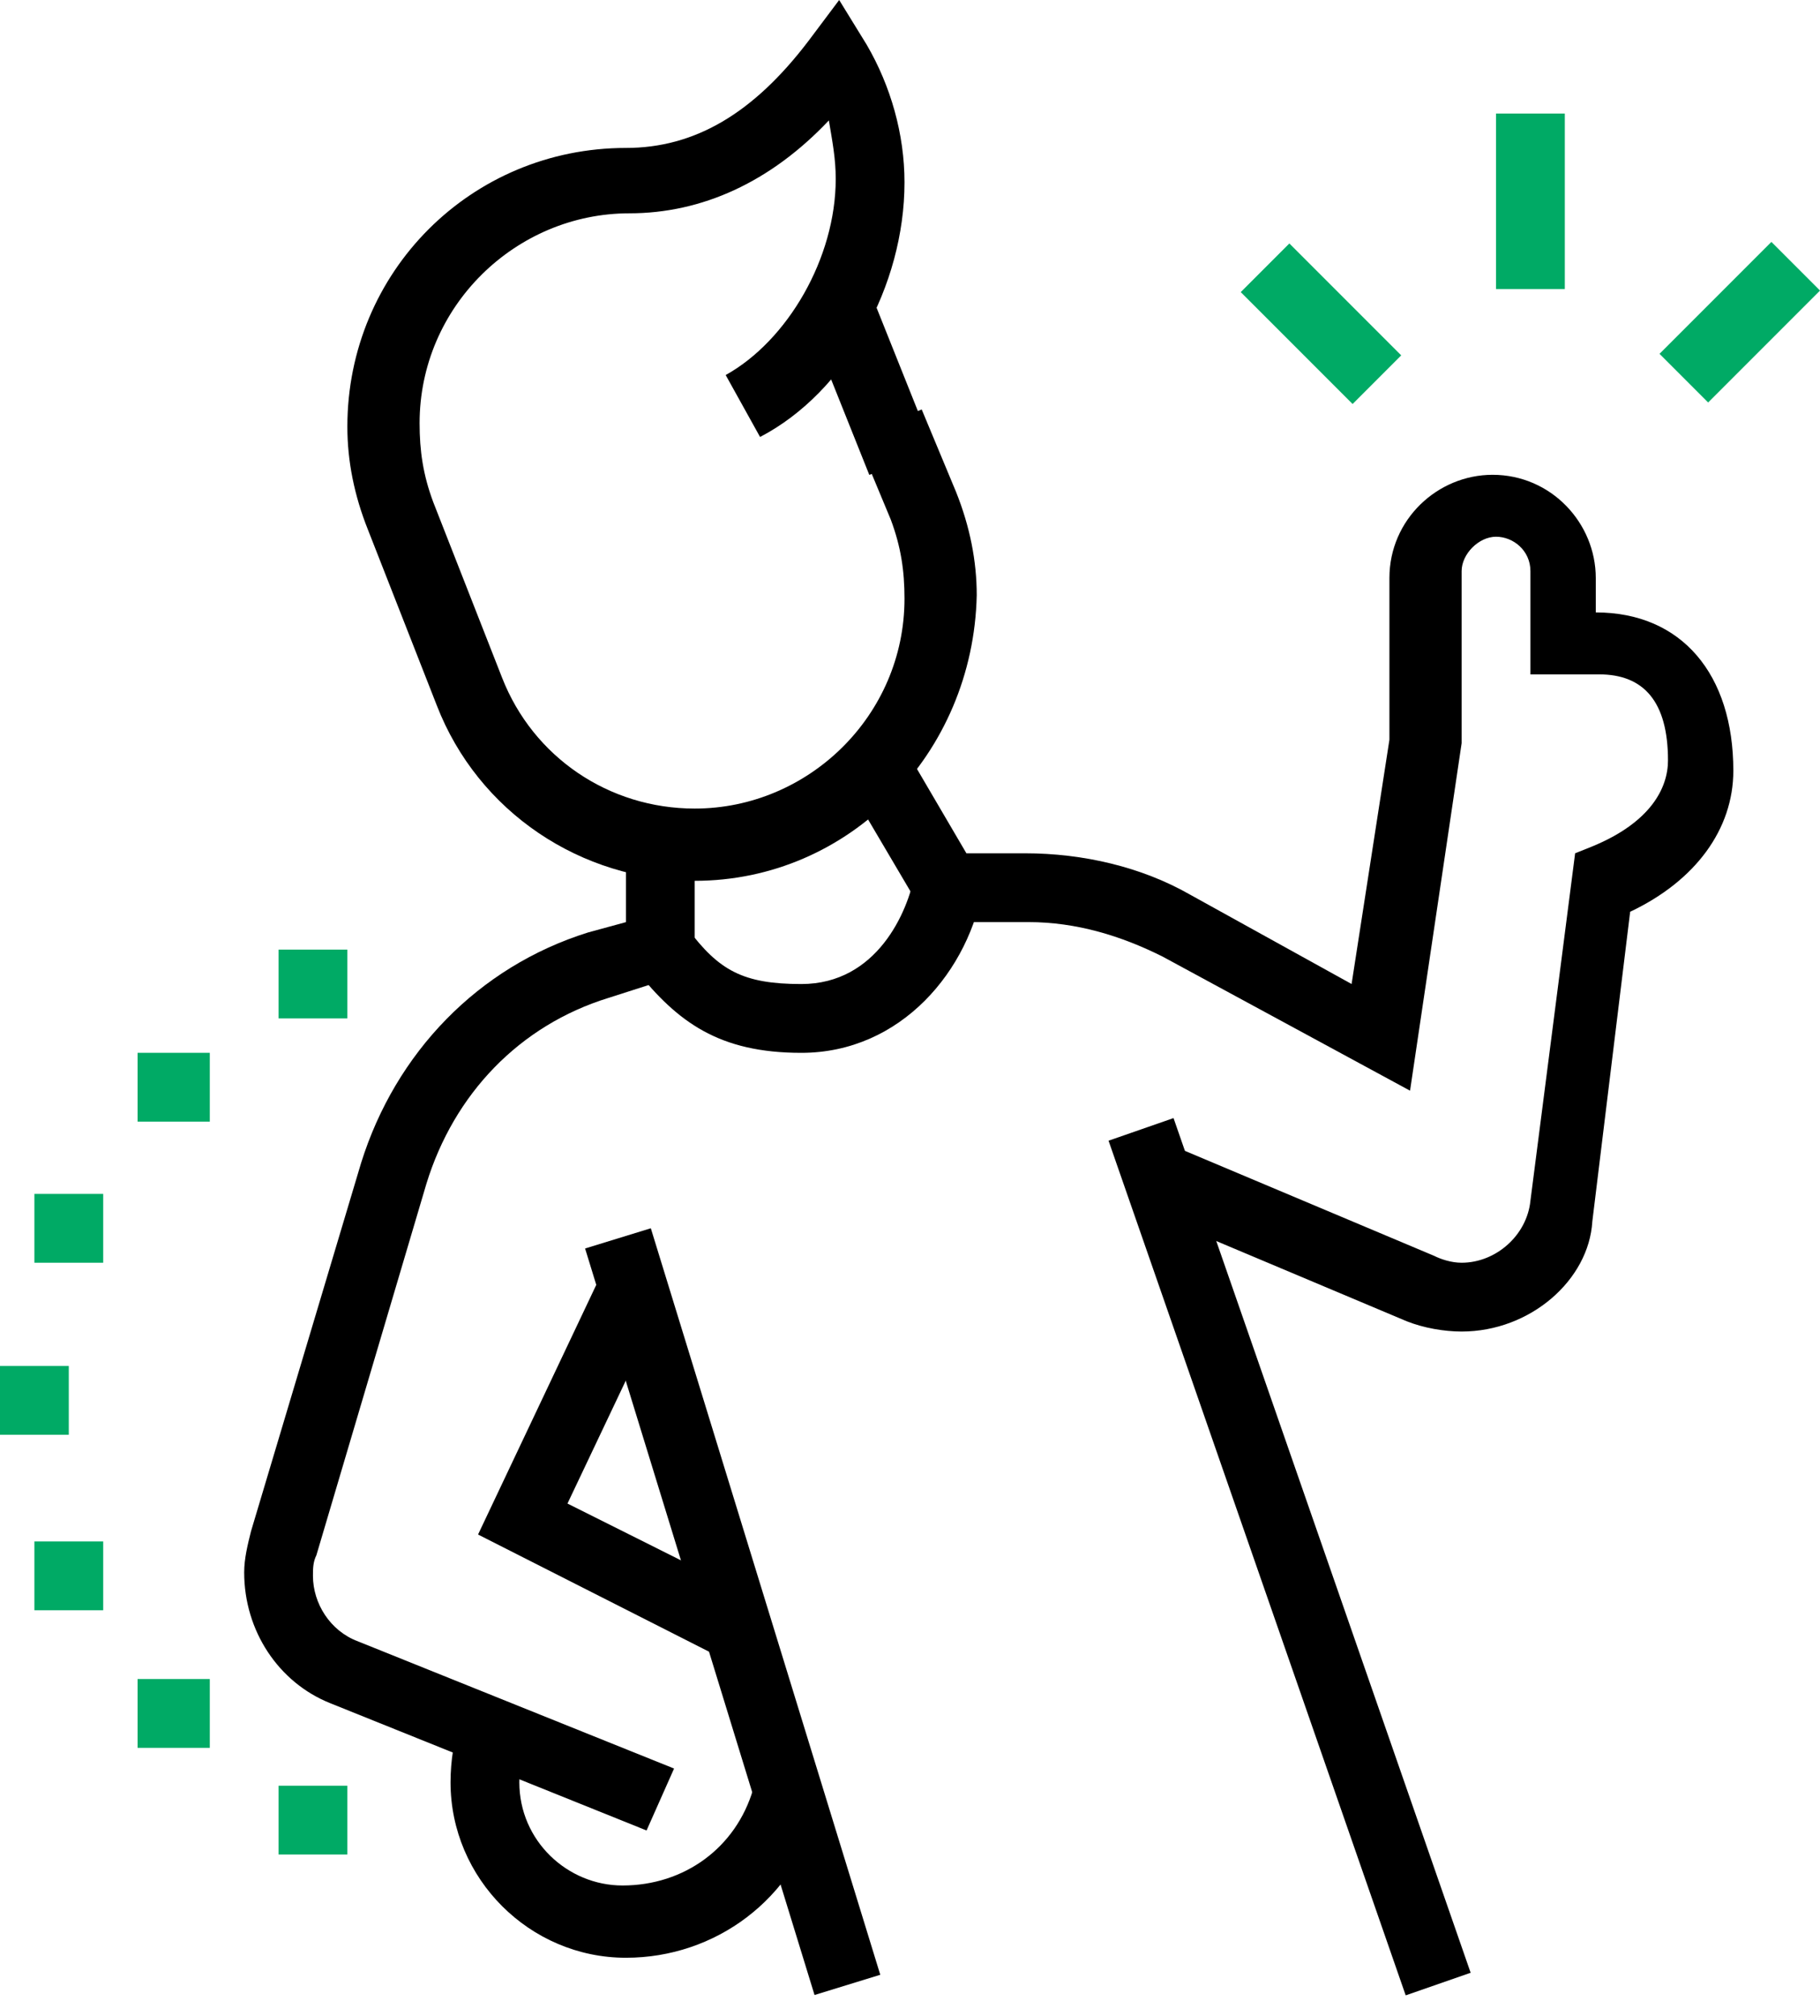
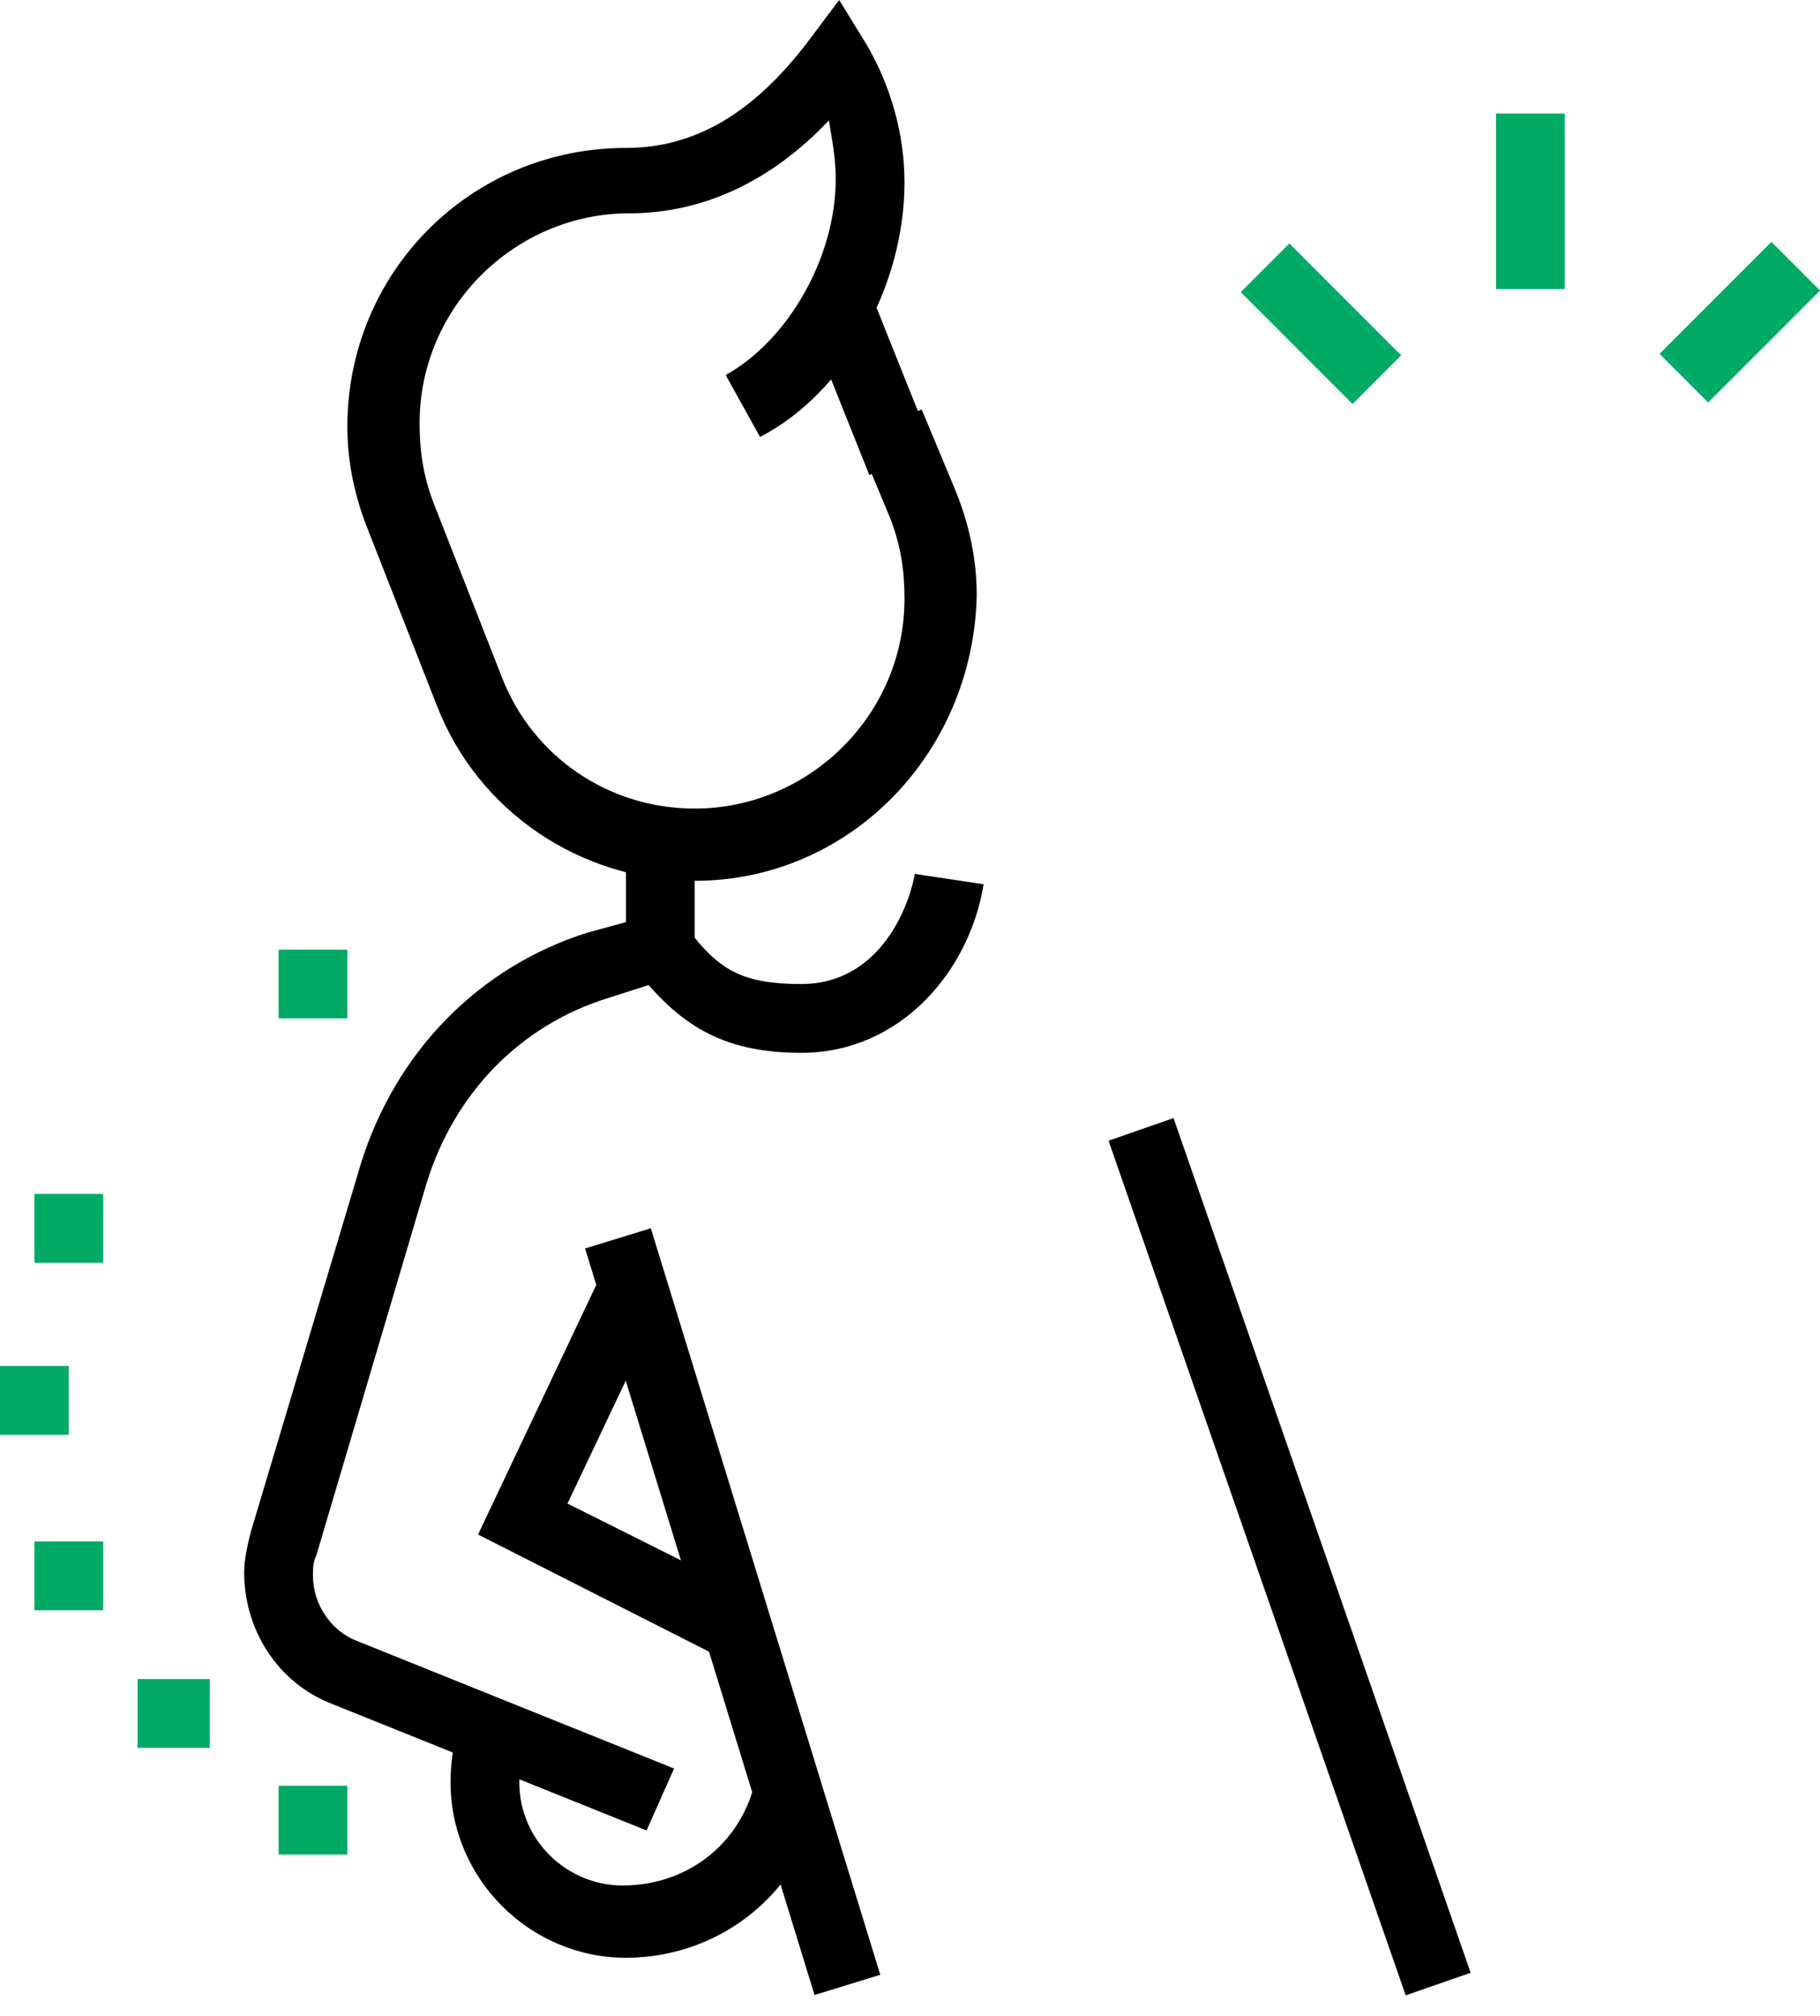
<svg xmlns="http://www.w3.org/2000/svg" width="84" height="93" viewBox="0 0 84 93" fill="none">
  <path d="M36.984 48.571C33.175 48.571 31.27 47.143 29.365 44.762L31.746 42.857C33.175 44.762 34.286 45.397 36.984 45.397C40.476 45.397 41.905 42.063 42.222 40.317L45.397 40.794C44.762 44.762 41.587 48.571 36.984 48.571Z" fill="black" />
  <path d="M72.222 5.238H69.048V13.334H72.222V5.238Z" fill="#00AA65" />
  <path d="M81.756 11.16L76.593 16.323L78.838 18.568L84.001 13.405L81.756 11.16Z" fill="#00AA65" />
  <path d="M59.509 11.231L57.265 13.476L62.428 18.639L64.672 16.394L59.509 11.231Z" fill="#00AA65" />
  <path d="M40.182 13.509L37.234 14.688L40.122 21.909L43.07 20.73L40.182 13.509Z" fill="black" />
  <path d="M32.064 40.635C26.826 40.635 22.064 37.46 20.159 32.54L16.985 24.445C16.35 22.857 16.032 21.27 16.032 19.683C16.032 12.54 21.747 6.825 28.889 6.825C32.064 6.825 34.762 5.238 37.302 1.905L38.731 0L40.001 2.063C41.112 3.968 41.746 6.19 41.746 8.413C41.746 13.175 39.048 18.095 35.08 20.159L33.493 17.302C36.35 15.714 38.572 11.905 38.572 8.254C38.572 7.302 38.413 6.508 38.255 5.556C35.556 8.413 32.382 9.841 29.048 9.841C23.81 9.841 19.366 14.127 19.366 19.524C19.366 20.794 19.524 21.905 20 23.175L23.175 31.27C24.604 34.921 28.096 37.302 32.064 37.302C37.302 37.302 41.746 33.016 41.746 27.619C41.746 26.349 41.588 25.238 41.112 23.968L39.524 20.159L42.54 18.889L44.127 22.698C44.762 24.286 45.08 25.873 45.08 27.46C44.921 34.762 39.207 40.635 32.064 40.635Z" fill="black" />
  <path d="M29.841 84.446L15.238 78.573C12.857 77.62 11.27 75.239 11.27 72.541C11.27 71.906 11.428 71.271 11.587 70.636L16.666 53.652C18.254 48.573 22.063 44.605 27.143 43.017L28.889 42.541V38.731H32.063V44.763L28.095 46.033C23.968 47.303 20.952 50.477 19.682 54.605L14.603 71.747C14.444 72.065 14.444 72.382 14.444 72.7C14.444 73.97 15.238 75.239 16.508 75.716L31.111 81.589L29.841 84.446Z" fill="black" />
  <path d="M33.333 76.507L22.064 70.793L27.778 58.73L30.635 59.999L26.191 69.364L34.762 73.65L33.333 76.507Z" fill="black" />
  <path d="M30.038 56.664L27.004 57.597L37.594 92.036L40.628 91.103L30.038 56.664Z" fill="black" />
-   <path d="M54.163 51.581L51.164 52.624L64.878 92.053L67.876 91.01L54.163 51.581Z" fill="black" />
+   <path d="M54.163 51.581L51.164 52.624L64.878 92.053L67.876 91.01Z" fill="black" />
  <path d="M28.889 90.318C24.445 90.318 20.794 86.667 20.794 82.222C20.794 81.27 20.953 80.159 21.27 79.365L24.286 80.476C24.127 81.111 23.969 81.588 23.969 82.222C23.969 84.921 26.191 86.984 28.73 86.984C31.588 86.984 33.969 85.238 34.762 82.54L37.778 83.492C36.667 87.619 33.016 90.318 28.889 90.318Z" fill="black" />
  <path d="M3.175 63.016H0V66.19H3.175V63.016Z" fill="#00AA65" />
  <path d="M4.763 71.111H1.588V74.286H4.763V71.111Z" fill="#00AA65" />
  <path d="M9.683 77.459H6.35V80.634H9.683V77.459Z" fill="#00AA65" />
  <path d="M16.032 82.381H12.857V85.555H16.032V82.381Z" fill="#00AA65" />
  <path d="M4.763 55.079H1.588V58.254H4.763V55.079Z" fill="#00AA65" />
  <path d="M16.032 43.809H12.857V46.983H16.032V43.809Z" fill="#00AA65" />
-   <path d="M9.683 48.57H6.35V51.745H9.683V48.57Z" fill="#00AA65" />
-   <path d="M67.46 61.428C66.666 61.428 65.714 61.269 64.92 60.952L52.857 55.873L54.127 52.857L66.19 57.936C66.508 58.095 66.984 58.254 67.46 58.254C69.047 58.254 70.476 56.984 70.635 55.396L72.698 39.365L73.492 39.047C76.19 37.936 76.984 36.349 76.984 35.079C76.984 32.38 75.873 31.111 73.809 31.111H70.635V26.349C70.635 25.396 69.841 24.761 69.047 24.761C68.254 24.761 67.46 25.555 67.46 26.349V34.285L65.079 50.317L53.651 44.127C51.746 43.174 49.682 42.539 47.46 42.539H42.857L39.206 36.349L41.904 34.761L44.603 39.365H47.301C50 39.365 52.698 40 54.92 41.269L62.381 45.396L64.127 34.127V26.666C64.127 23.968 66.349 21.904 68.889 21.904C71.587 21.904 73.651 24.127 73.651 26.666V28.253C77.619 28.253 80 31.111 80 35.555C80 38.254 78.254 40.635 75.238 42.063L73.492 56.349C73.333 59.047 70.635 61.428 67.46 61.428Z" fill="black" />
</svg>